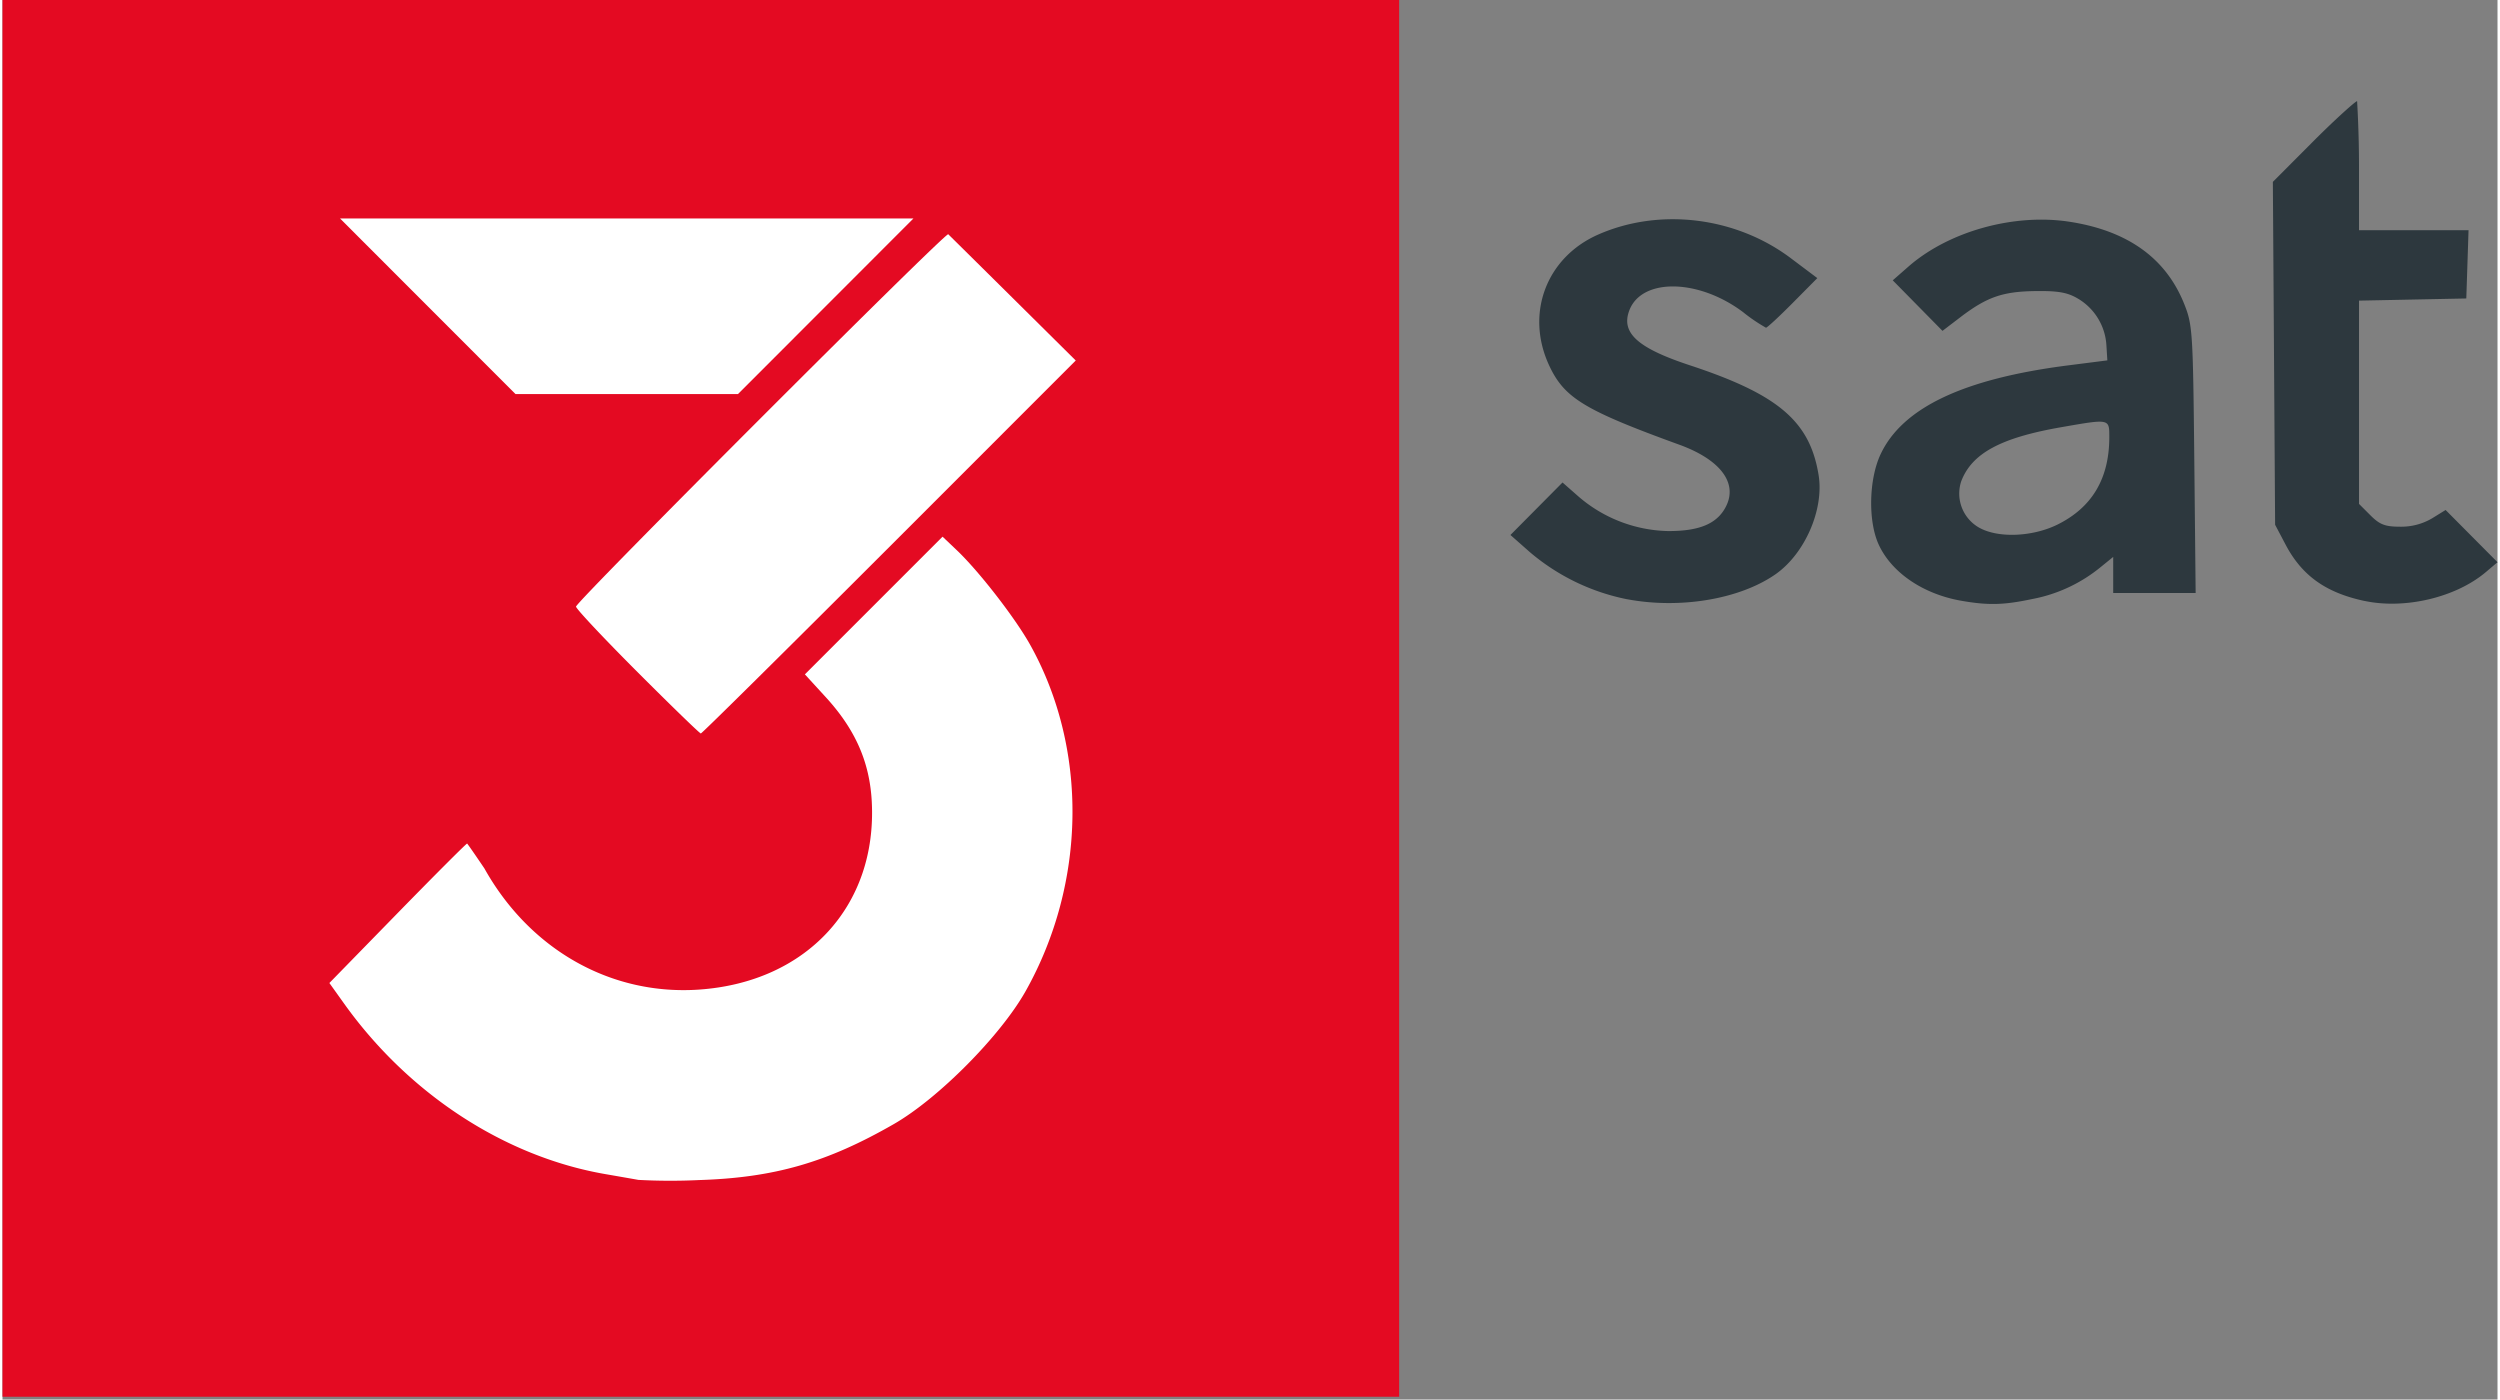
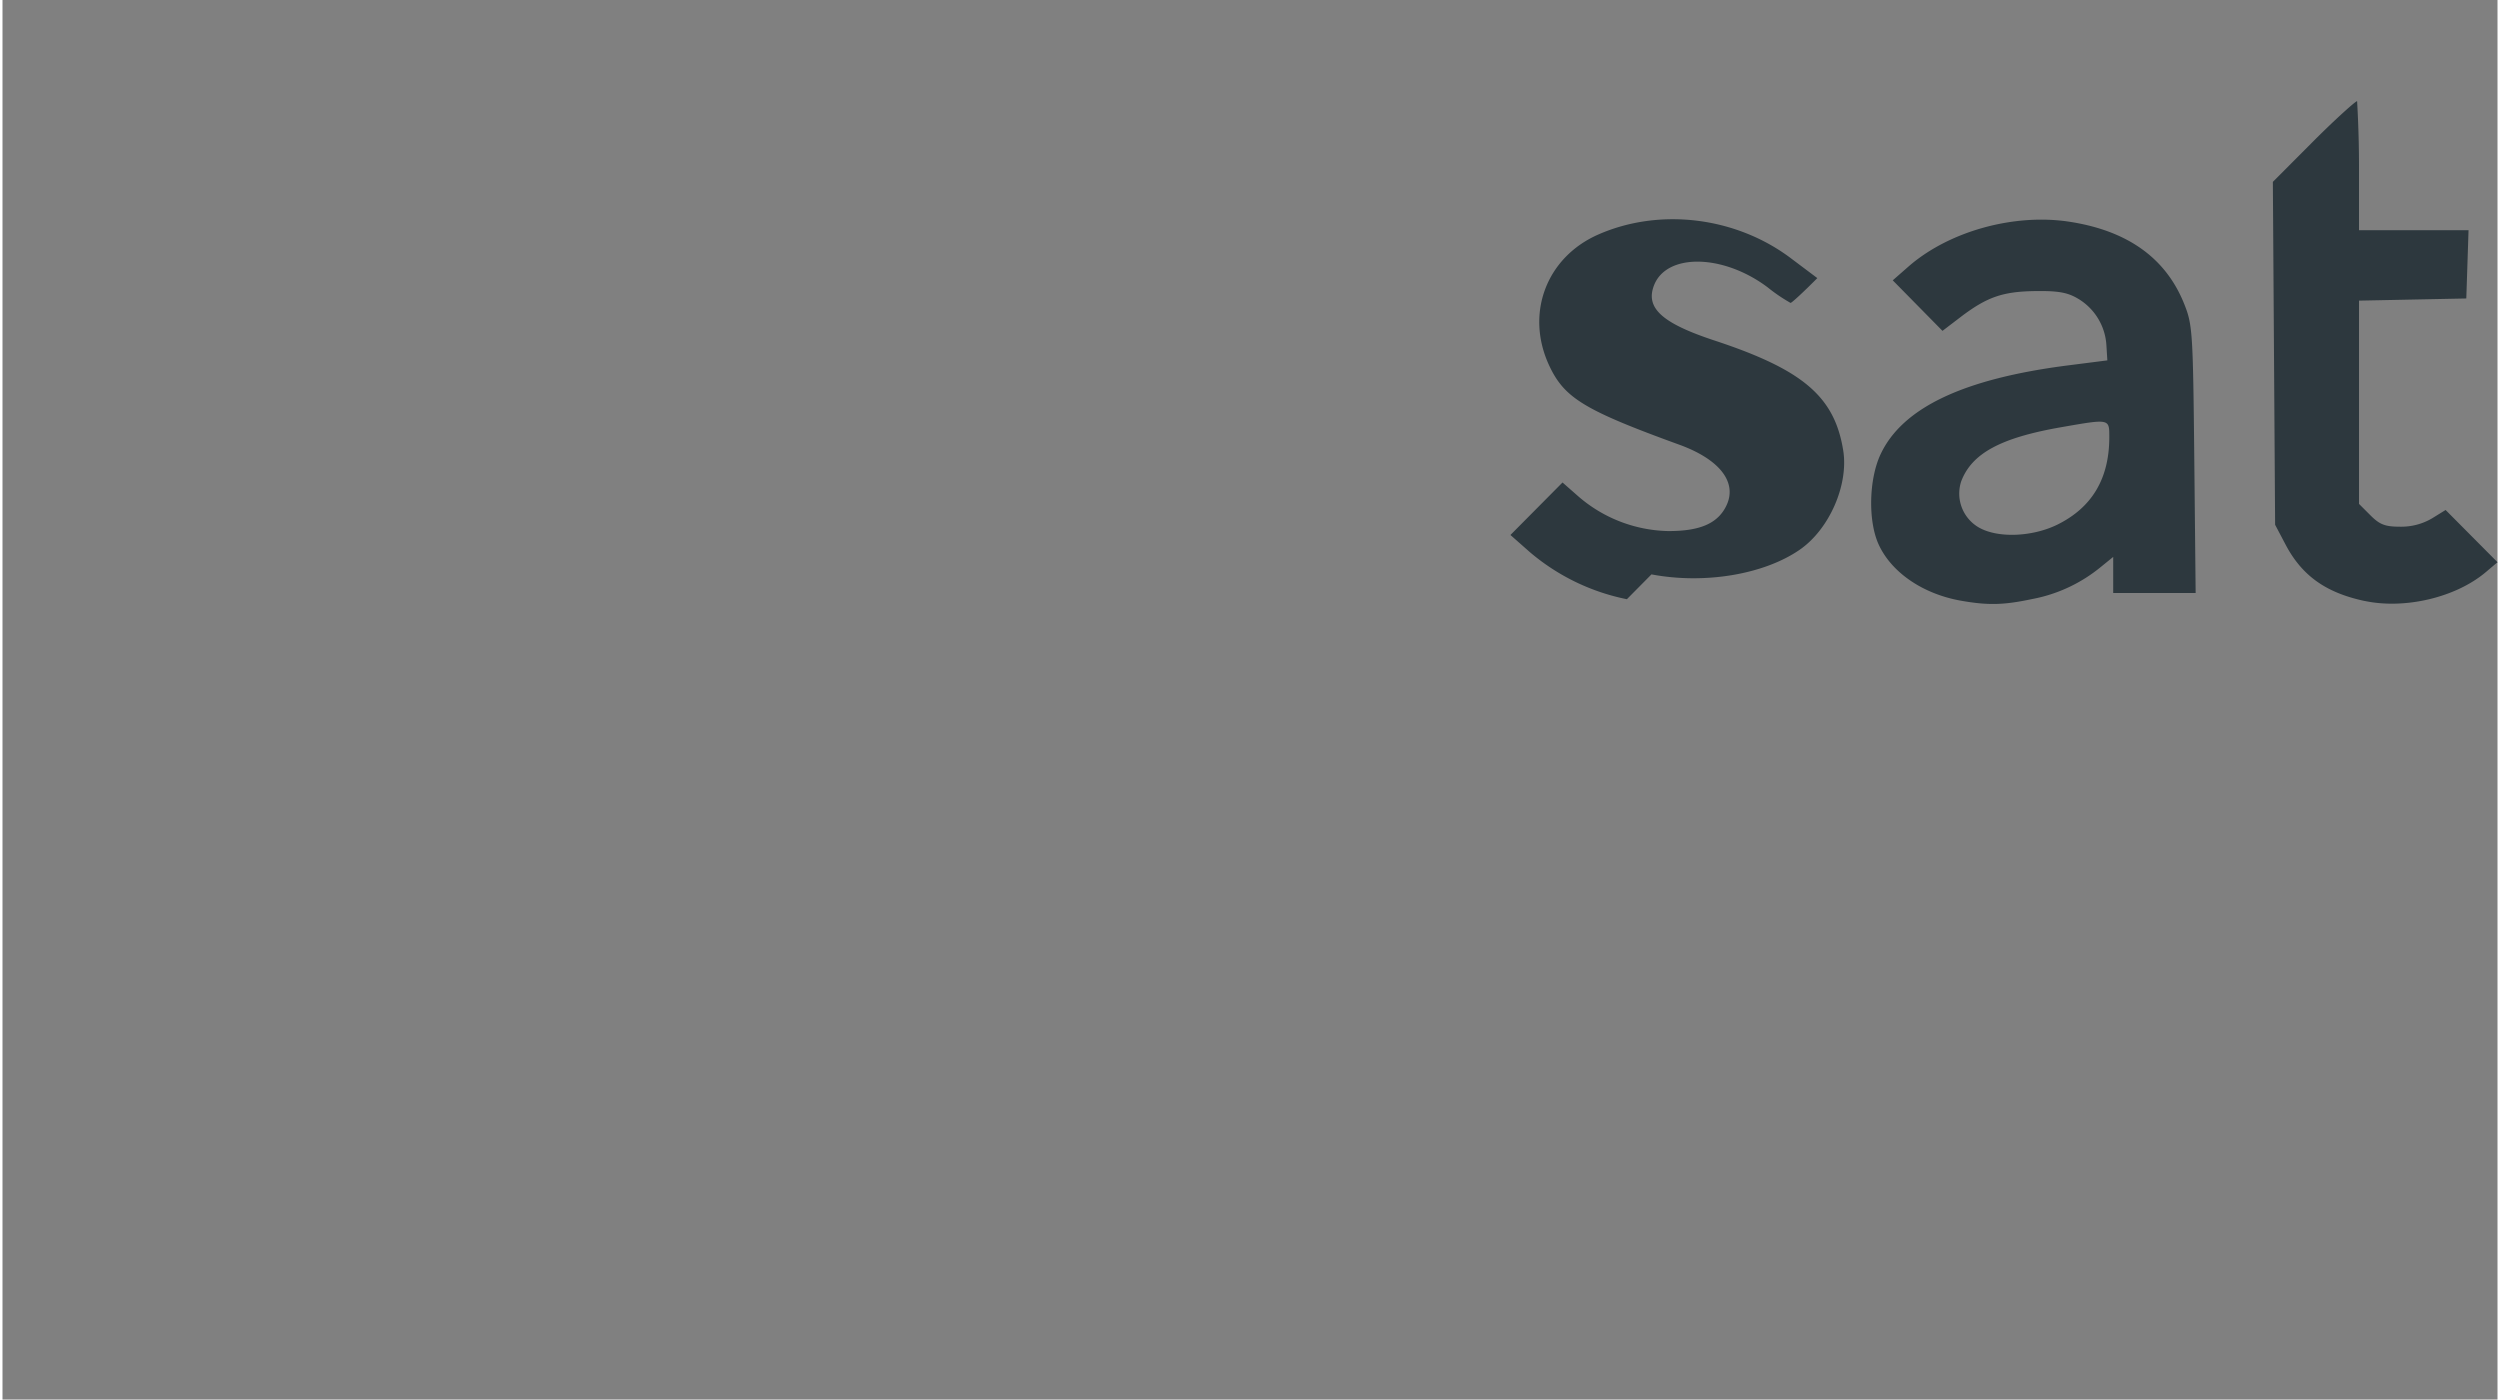
<svg xmlns="http://www.w3.org/2000/svg" height="358.282" viewBox="0.0 0.0 640.0 359.0" width="640.0">
  <rect x="0.0" y="0.0" width="640.0" height="359.0" fill="#808080" stroke="none" />
  <g transform="translate(174.151 -139.137)">
-     <path d="M-35.2,274.206a55.118,55.118,0,0,1-24.87-12.064l-5-4.411L-58.39,251l6.682-6.734,3.779,3.318A36.313,36.313,0,0,0-24.6,256.726c8.162.025,12.723-1.961,14.914-6.5,2.883-5.968-1.665-11.872-12.058-15.651-24.386-8.866-29.5-11.979-33.384-20.318C-61.306,201-55.9,186.547-42.555,180.669c15.753-6.94,35.273-4.554,49.37,6.035l6.837,5.135L7.345,198.2c-3.469,3.5-6.558,6.364-6.864,6.364a42.835,42.835,0,0,1-5.887-4.005c-11.426-8.585-25.984-8.808-29.163-.446-2.194,5.772,2.086,9.656,15.532,14.091,22.714,7.493,30.789,14.381,33.019,28.169,1.432,8.853-3.552,20.254-11.15,25.5-9.216,6.369-24.463,8.9-38.031,6.325Zm85.716.387c-9.789-1.727-17.875-7.26-21.152-14.473-2.717-5.98-2.491-16.639.487-23.034,5.583-11.989,21.278-19.437,48.186-22.868l10.008-1.276-.236-3.819A14.925,14.925,0,0,0,80.506,197.1c-2.715-1.6-5.1-2.014-10.973-1.933-8.384.116-12.408,1.528-19.263,6.761l-4.512,3.444-6.377-6.48L33,192.409l4-3.506c10.327-9.045,27.033-13.71,41.282-11.528q22.437,3.436,29.488,21.109c2.13,5.326,2.249,7.167,2.58,39.86l.347,34.277H89.549v-9.264L86.3,265.994a39.118,39.118,0,0,1-17.62,8.186c-7.256,1.538-11.27,1.629-18.158.414Zm24.825-19.576c8.826-4.4,13.205-11.816,13.205-22.37,0-4.777.167-4.742-12.334-2.562C60.646,232.8,53.271,236.8,50.552,243.993a10.038,10.038,0,0,0,4.323,11.689c4.782,2.916,13.876,2.621,20.468-.664Zm78.663,19.637c-9.9-2.114-16.037-6.49-20.222-14.423l-2.7-5.124-.29-43.977-.29-43.977,10.28-10.315c5.654-5.674,11.332-10.78,11.339-10.357.007.5.478,7.472.478,16.554v16.513h28.1l-.289,8.757-.289,8.757-13.761.278-13.761.278v52.138l2.925,2.925c2.4,2.4,3.764,2.925,7.638,2.925a15.59,15.59,0,0,0,8.182-2.144l3.469-2.144,6.657,6.7,6.657,6.7-3,2.538c-7.687,6.5-20.758,9.6-31.118,7.389Z" fill="#2d383e" transform="translate(277.723 18.636)" />
-     <rect fill="#e40a22" height="358.282" transform="translate(-174.151 139.137)" width="358.261" />
-     <path d="M-71.225,401.556c-1.376-.245-5.2-.915-8.507-1.487-25.812-4.477-50.422-20.543-67-43.742l-3.771-5.276,17.319-17.742c9.526-9.758,17.631-17.875,18.012-18.038.292.34,1.779,2.468,4.422,6.373,11.676,20.878,32.5,32.647,55.04,31.1,27.675-1.9,45.738-21.535,44.338-48.2-.534-10.173-4.212-18.523-11.82-26.833l-5.338-5.831,17.658-17.658L6.785,236.563l3.657,3.474c5.682,5.4,14.966,17.367,18.81,24.253,14.879,26.652,14.441,61.045-1.132,88.806-6.418,11.441-22.38,27.554-33.8,34.122-17.2,9.89-30.762,13.789-50.031,14.383a153.438,153.438,0,0,1-15.512-.045Zm-.262-130.286C-80.15,262.6-87.238,255.05-87.238,254.5c0-1.264,94.829-96.13,95.479-95.516.266.251,7.734,7.641,16.6,16.422L40.95,191.374-6.878,239.209c-26.305,26.309-48.059,47.835-48.343,47.835s-7.6-7.1-16.267-15.774Zm-53.78-93.812-22.5-22.518H-.687l-22.5,22.518-22.5,22.518h-57.078Z" fill="#fff" transform="translate(60.201 40.239)" />
+     <path d="M-35.2,274.206a55.118,55.118,0,0,1-24.87-12.064l-5-4.411L-58.39,251l6.682-6.734,3.779,3.318A36.313,36.313,0,0,0-24.6,256.726c8.162.025,12.723-1.961,14.914-6.5,2.883-5.968-1.665-11.872-12.058-15.651-24.386-8.866-29.5-11.979-33.384-20.318C-61.306,201-55.9,186.547-42.555,180.669c15.753-6.94,35.273-4.554,49.37,6.035l6.837,5.135c-3.469,3.5-6.558,6.364-6.864,6.364a42.835,42.835,0,0,1-5.887-4.005c-11.426-8.585-25.984-8.808-29.163-.446-2.194,5.772,2.086,9.656,15.532,14.091,22.714,7.493,30.789,14.381,33.019,28.169,1.432,8.853-3.552,20.254-11.15,25.5-9.216,6.369-24.463,8.9-38.031,6.325Zm85.716.387c-9.789-1.727-17.875-7.26-21.152-14.473-2.717-5.98-2.491-16.639.487-23.034,5.583-11.989,21.278-19.437,48.186-22.868l10.008-1.276-.236-3.819A14.925,14.925,0,0,0,80.506,197.1c-2.715-1.6-5.1-2.014-10.973-1.933-8.384.116-12.408,1.528-19.263,6.761l-4.512,3.444-6.377-6.48L33,192.409l4-3.506c10.327-9.045,27.033-13.71,41.282-11.528q22.437,3.436,29.488,21.109c2.13,5.326,2.249,7.167,2.58,39.86l.347,34.277H89.549v-9.264L86.3,265.994a39.118,39.118,0,0,1-17.62,8.186c-7.256,1.538-11.27,1.629-18.158.414Zm24.825-19.576c8.826-4.4,13.205-11.816,13.205-22.37,0-4.777.167-4.742-12.334-2.562C60.646,232.8,53.271,236.8,50.552,243.993a10.038,10.038,0,0,0,4.323,11.689c4.782,2.916,13.876,2.621,20.468-.664Zm78.663,19.637c-9.9-2.114-16.037-6.49-20.222-14.423l-2.7-5.124-.29-43.977-.29-43.977,10.28-10.315c5.654-5.674,11.332-10.78,11.339-10.357.007.5.478,7.472.478,16.554v16.513h28.1l-.289,8.757-.289,8.757-13.761.278-13.761.278v52.138l2.925,2.925c2.4,2.4,3.764,2.925,7.638,2.925a15.59,15.59,0,0,0,8.182-2.144l3.469-2.144,6.657,6.7,6.657,6.7-3,2.538c-7.687,6.5-20.758,9.6-31.118,7.389Z" fill="#2d383e" transform="translate(277.723 18.636)" />
  </g>
</svg>